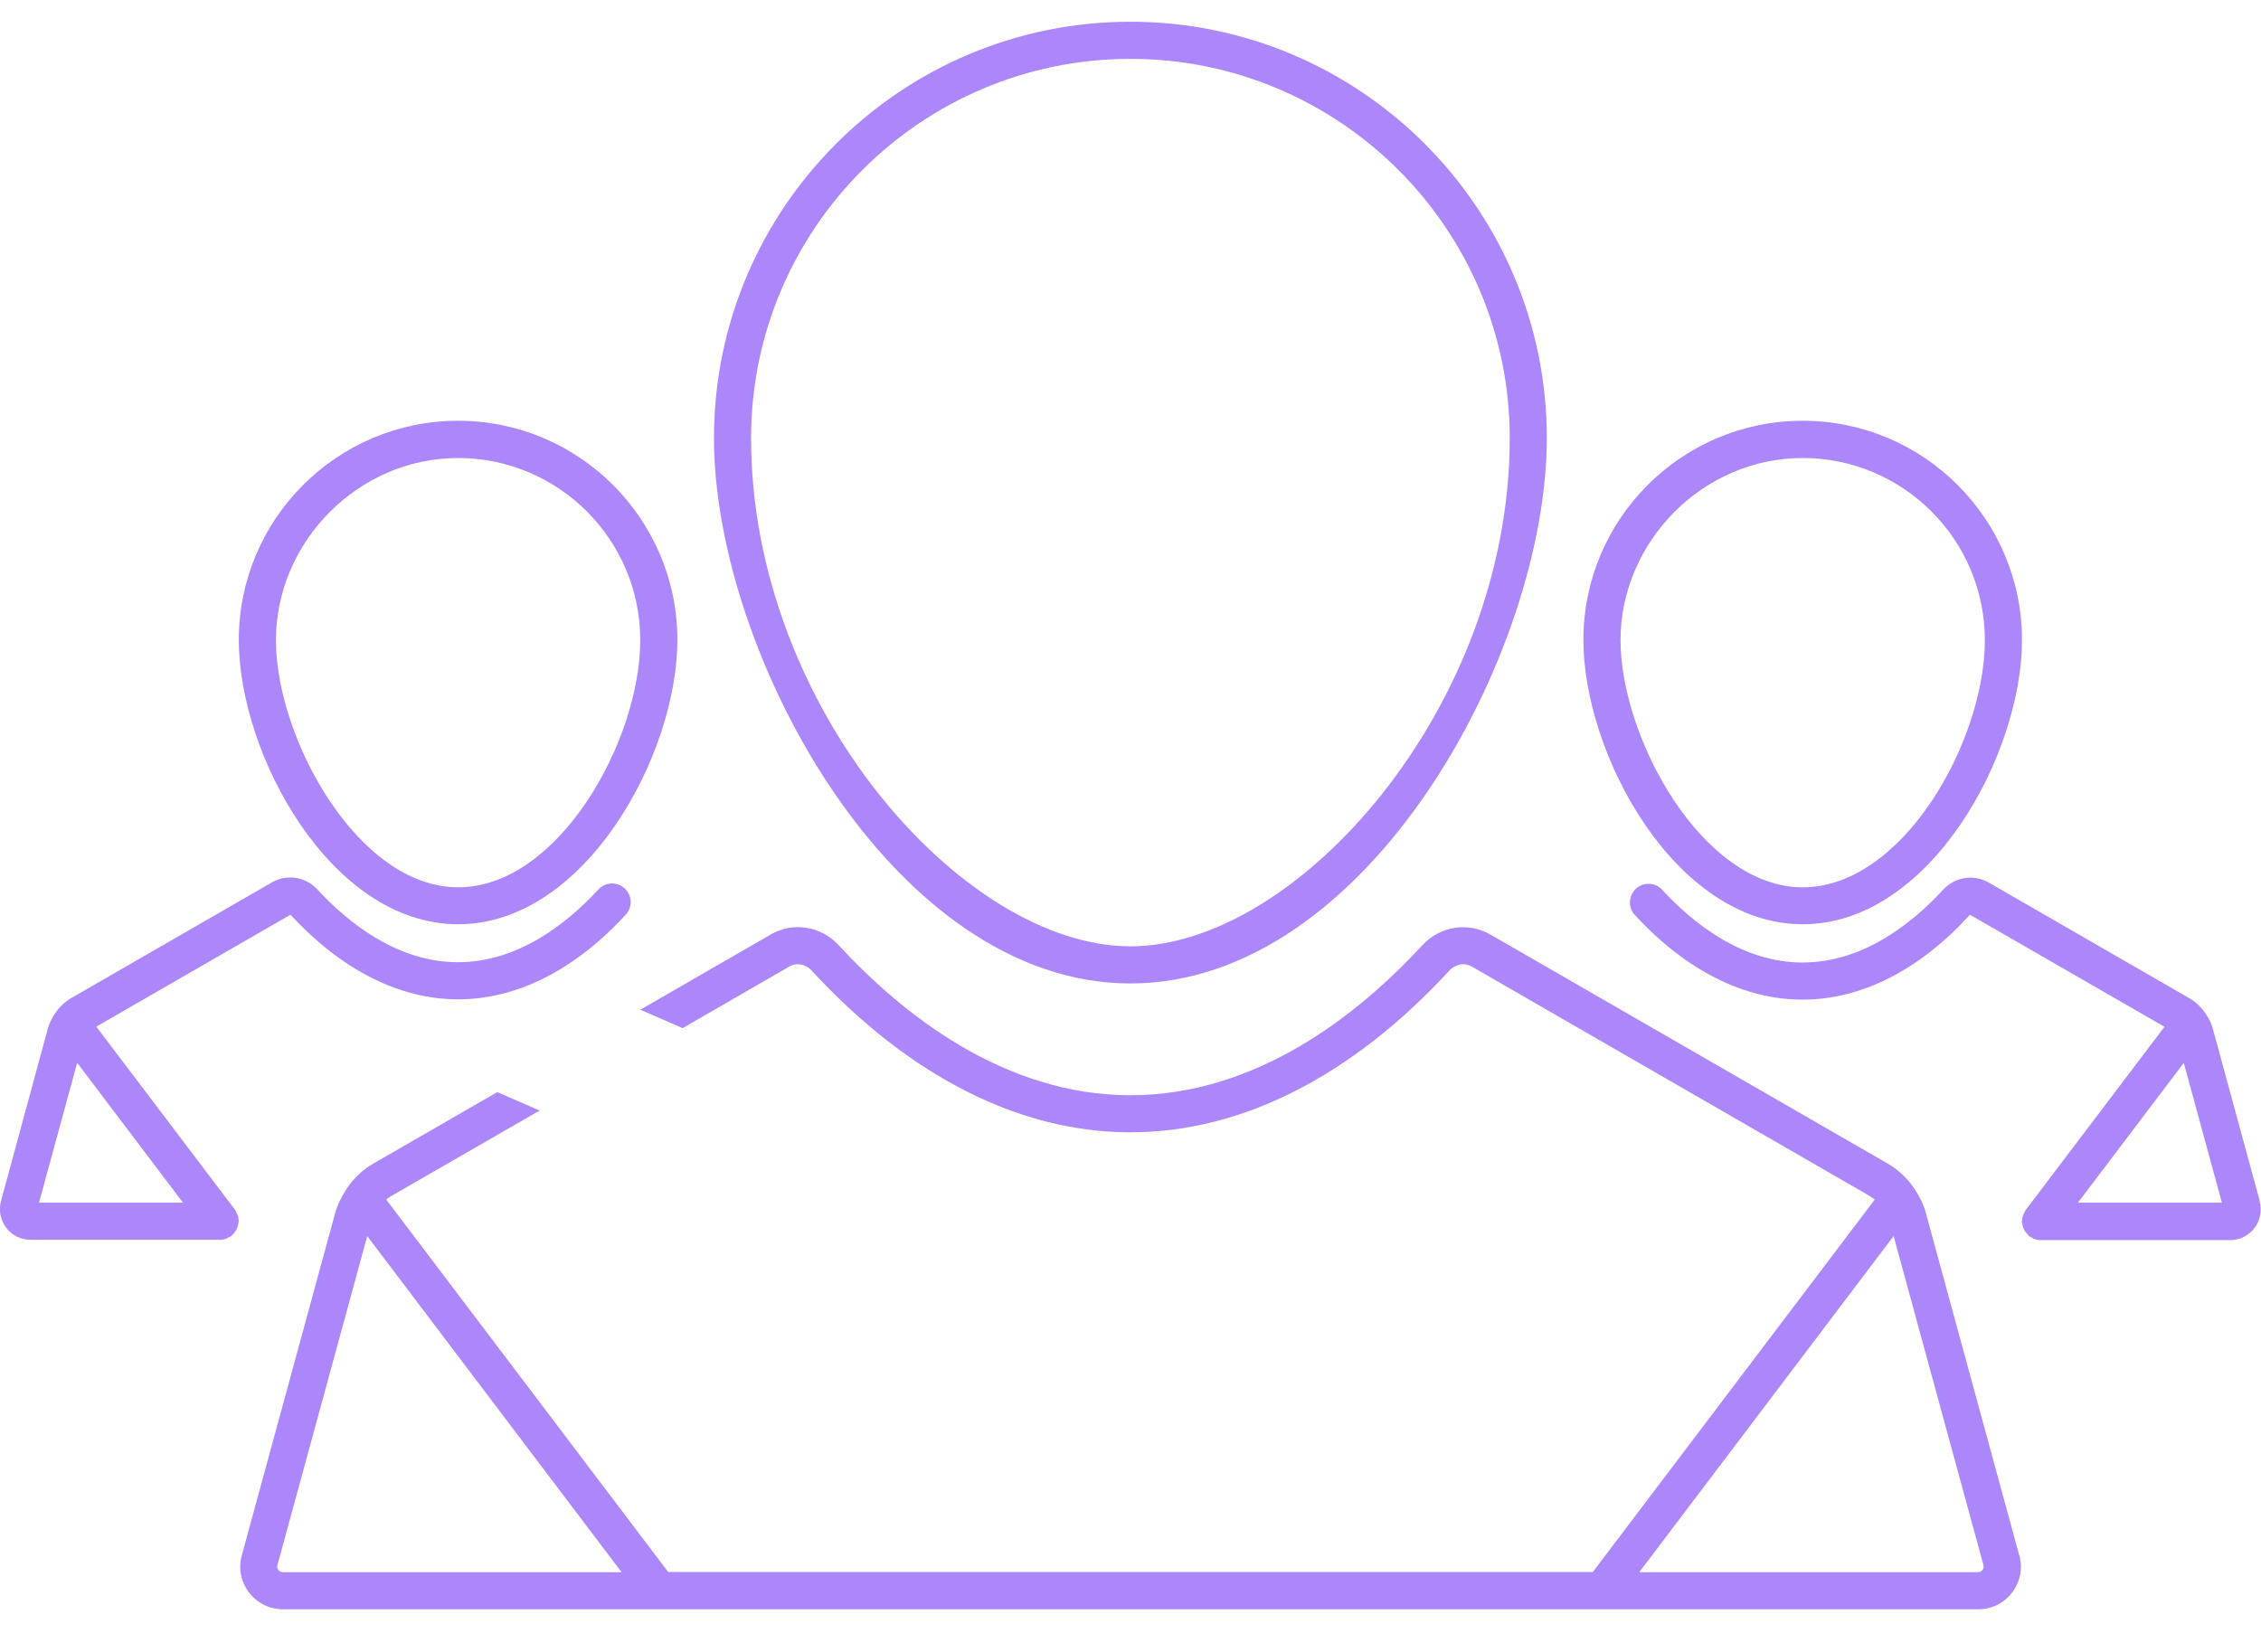
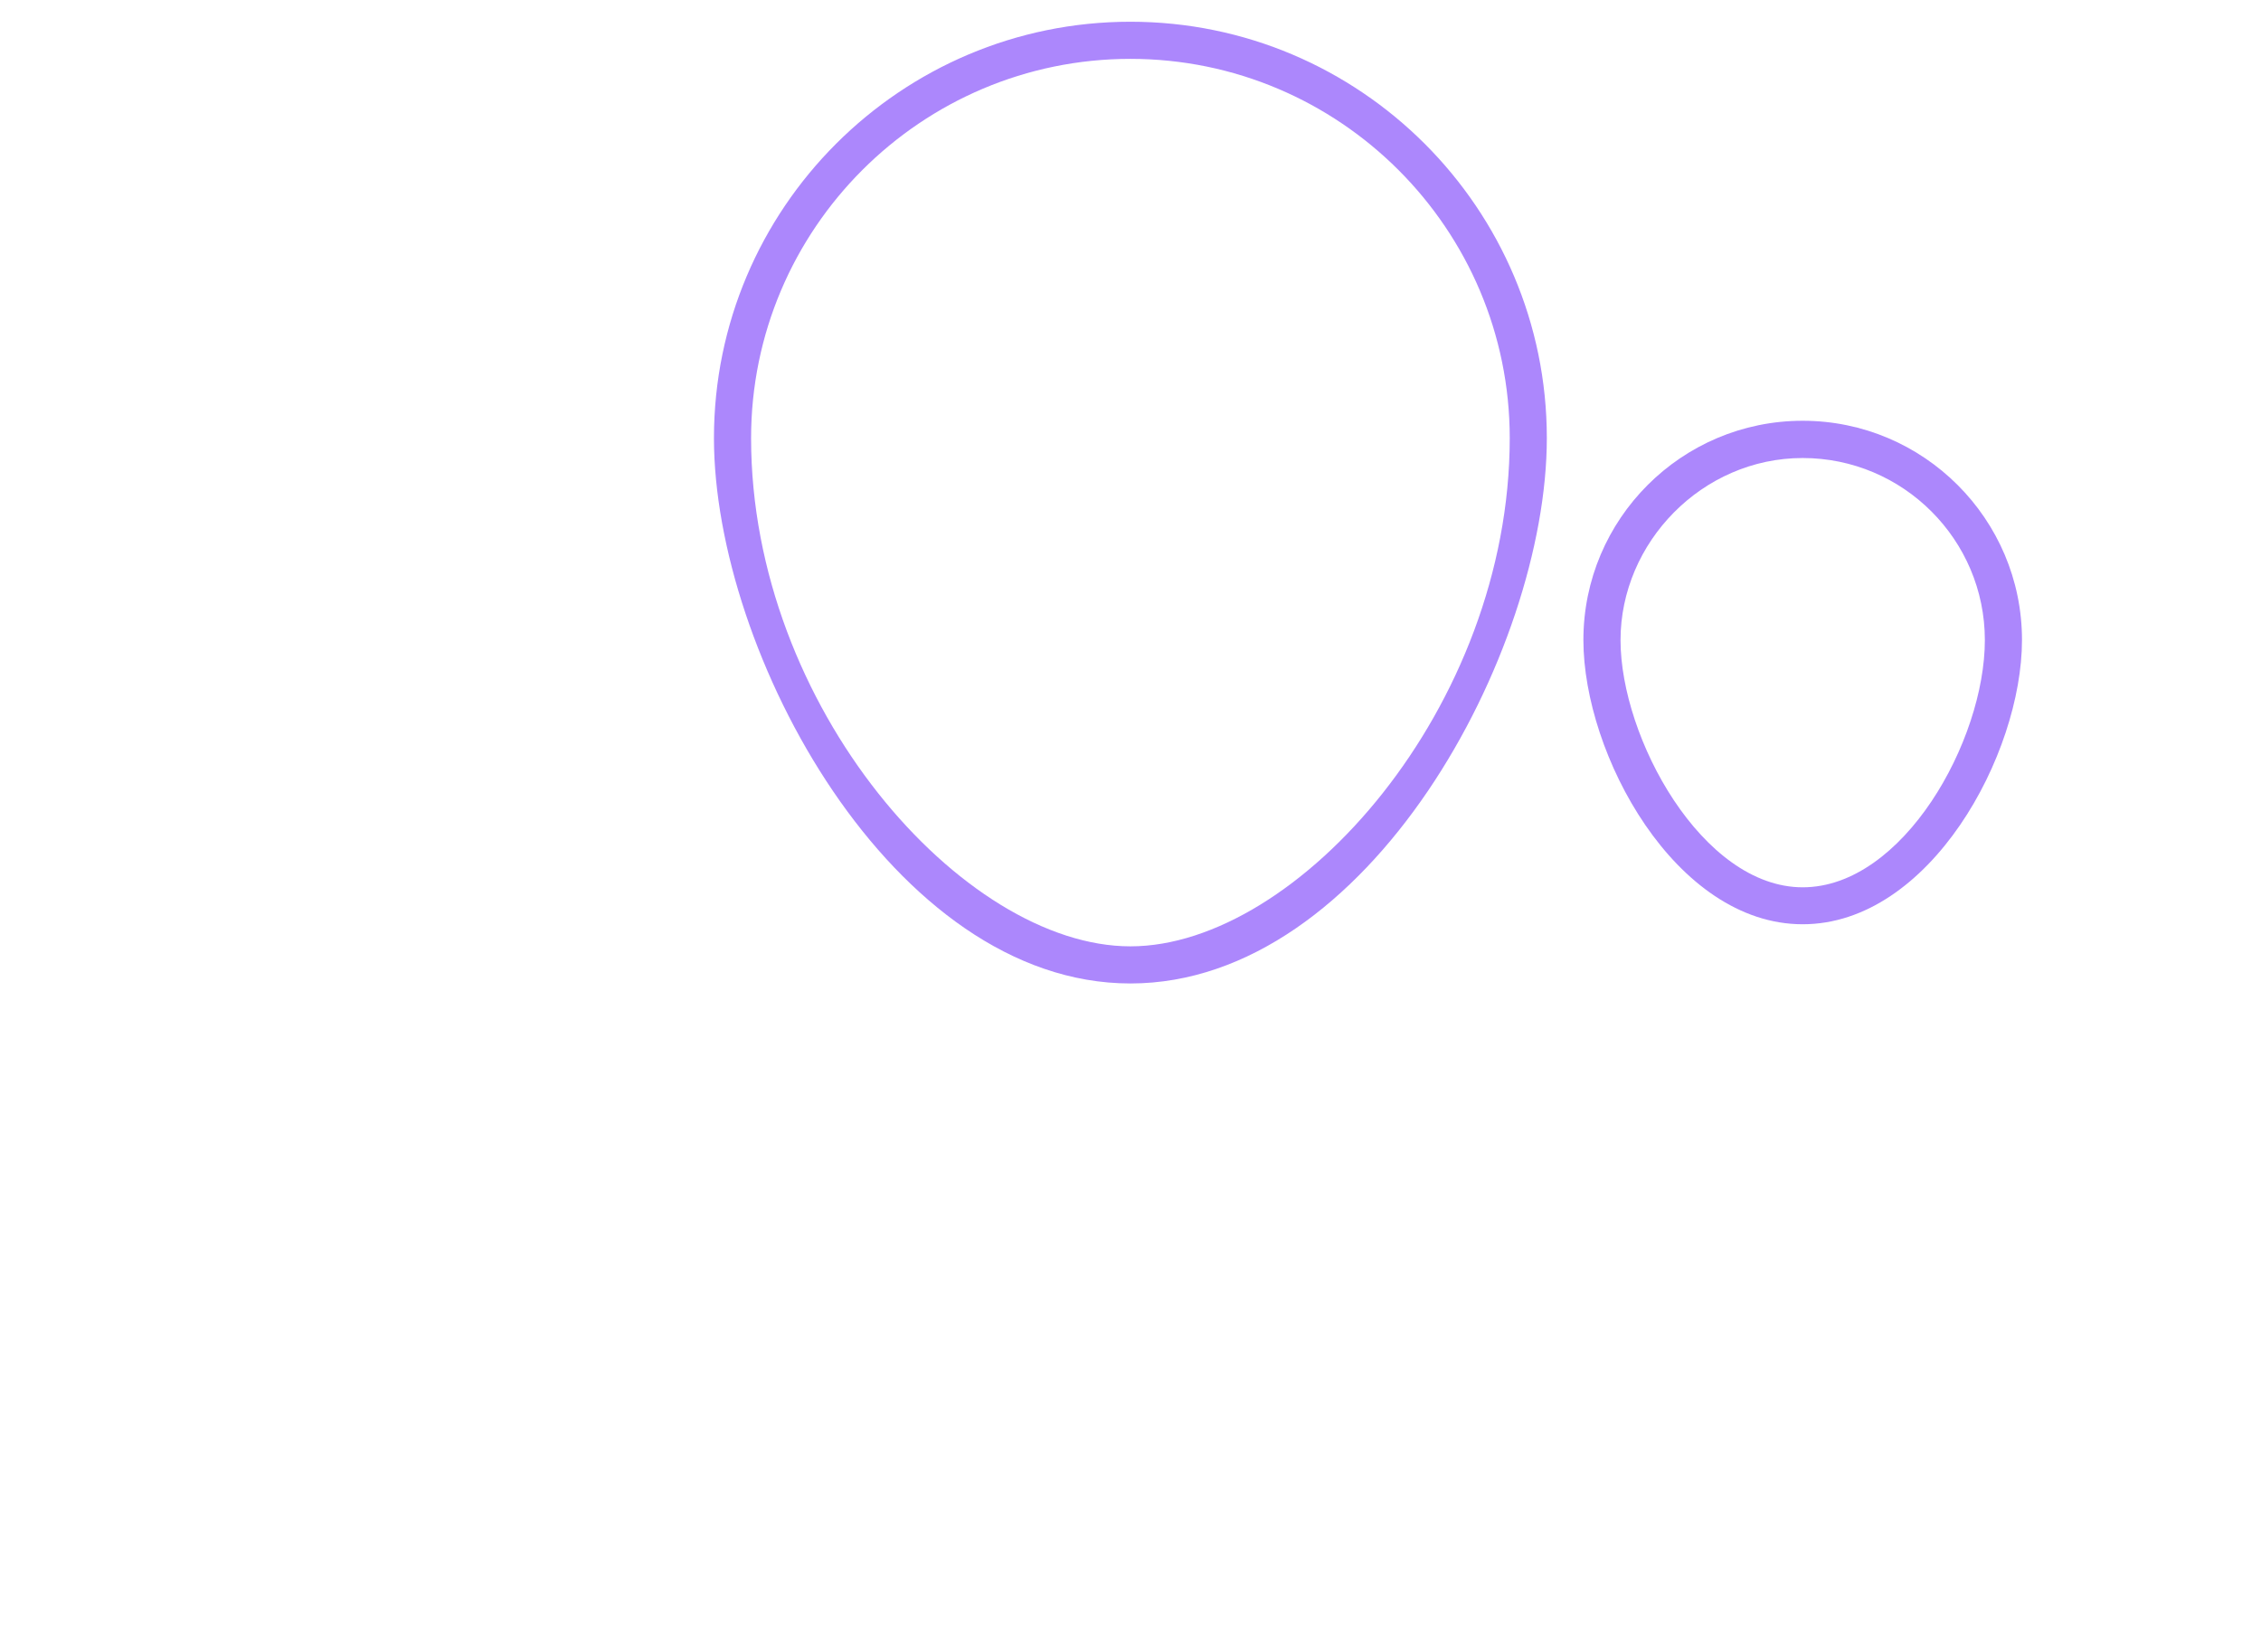
<svg xmlns="http://www.w3.org/2000/svg" width="52" height="38" viewBox="0 0 52 38" fill="none">
  <g id="Group">
    <path id="Vector" d="M25.998 22.623C31.464 22.623 35.575 15.012 35.575 10.078C35.575 4.795 31.28 0.5 25.998 0.5C20.715 0.5 16.42 4.795 16.42 10.078C16.42 15.012 20.534 22.623 25.998 22.623ZM25.998 1.354C30.809 1.354 34.722 5.267 34.722 10.078C34.722 16.265 29.843 21.769 25.998 21.769C22.153 21.769 17.274 16.265 17.274 10.078C17.274 5.267 21.187 1.354 25.998 1.354Z" fill="#AC87FC" />
-     <path id="Vector_2" d="M46.44 35.779L44.292 27.902C44.241 27.707 44.152 27.533 44.043 27.369C44.043 27.362 44.032 27.352 44.029 27.345C43.872 27.113 43.667 26.911 43.418 26.768L34.274 21.496C33.762 21.202 33.116 21.305 32.71 21.745C31.259 23.319 28.916 25.194 26 25.194C23.084 25.194 20.742 23.319 19.291 21.745C18.884 21.301 18.239 21.199 17.727 21.496L14.726 23.227L15.699 23.651L18.154 22.233C18.318 22.138 18.529 22.175 18.663 22.322C20.909 24.76 23.446 26.047 26 26.047C28.554 26.047 31.091 24.76 33.338 22.322C33.475 22.175 33.683 22.138 33.847 22.233L42.991 27.506C43.035 27.533 43.077 27.564 43.117 27.594L36.633 36.161H15.367L8.883 27.594C8.924 27.564 8.965 27.529 9.01 27.506L12.411 25.546L11.437 25.122L8.583 26.768C8.334 26.911 8.129 27.113 7.972 27.345C7.965 27.352 7.961 27.362 7.958 27.369C7.852 27.533 7.763 27.707 7.709 27.902L5.561 35.779C5.479 36.076 5.54 36.387 5.728 36.633C5.916 36.878 6.199 37.018 6.507 37.018H45.497C45.805 37.018 46.092 36.878 46.276 36.633C46.464 36.387 46.525 36.076 46.443 35.779H46.44ZM6.503 36.165C6.449 36.165 6.418 36.134 6.401 36.114C6.387 36.096 6.363 36.056 6.38 36.004L8.446 28.434L14.295 36.165H6.503ZM45.596 36.114C45.583 36.131 45.549 36.165 45.494 36.165H37.702L43.551 28.434L45.617 36.004C45.63 36.056 45.61 36.096 45.596 36.114Z" fill="#AC87FC" />
-     <path id="Vector_3" d="M10.536 21.261C13.462 21.261 15.579 17.355 15.579 14.722C15.579 11.943 13.318 9.679 10.536 9.679C7.753 9.679 5.492 11.939 5.492 14.722C5.492 17.355 7.609 21.261 10.536 21.261ZM10.536 10.536C12.844 10.536 14.725 12.414 14.725 14.725C14.725 17.037 12.847 20.411 10.536 20.411C8.224 20.411 6.346 16.972 6.346 14.725C6.346 12.479 8.224 10.536 10.536 10.536Z" fill="#AC87FC" />
-     <path id="Vector_4" d="M5.486 28.045C5.486 28.014 5.479 27.987 5.469 27.959C5.459 27.932 5.445 27.908 5.432 27.881C5.421 27.867 5.421 27.85 5.411 27.836L2.215 23.616L6.681 21.041C7.856 22.315 9.188 22.988 10.536 22.988C11.885 22.988 13.22 22.315 14.391 21.041C14.552 20.867 14.542 20.598 14.367 20.437C14.193 20.276 13.924 20.287 13.763 20.461C13.06 21.222 11.93 22.134 10.533 22.134C9.136 22.134 8.006 21.226 7.303 20.464C7.03 20.167 6.599 20.099 6.255 20.297L1.642 22.957C1.484 23.049 1.355 23.175 1.259 23.322C1.259 23.329 1.252 23.333 1.249 23.339C1.187 23.435 1.136 23.541 1.102 23.654L0.023 27.628C-0.035 27.843 0.009 28.065 0.143 28.243C0.276 28.42 0.481 28.519 0.703 28.519H5.066C5.118 28.519 5.169 28.509 5.217 28.488C5.234 28.482 5.247 28.471 5.264 28.461C5.285 28.451 5.305 28.444 5.322 28.43C5.329 28.424 5.333 28.417 5.339 28.41C5.363 28.39 5.38 28.369 5.398 28.342C5.415 28.321 5.428 28.301 5.442 28.277C5.452 28.253 5.459 28.229 5.469 28.202C5.476 28.174 5.483 28.147 5.486 28.116C5.486 28.106 5.493 28.099 5.493 28.089C5.493 28.072 5.486 28.058 5.483 28.041H5.486V28.045ZM1.775 24.449L4.209 27.666H0.897L1.775 24.449Z" fill="#AC87FC" />
    <path id="Vector_5" d="M41.459 21.261C44.386 21.261 46.503 17.355 46.503 14.722C46.503 11.943 44.242 9.679 41.459 9.679C38.676 9.679 36.416 11.939 36.416 14.722C36.416 17.355 38.533 21.261 41.459 21.261ZM41.459 10.536C43.767 10.536 45.649 12.414 45.649 14.725C45.649 17.037 43.771 20.411 41.459 20.411C39.148 20.411 37.27 16.972 37.27 14.725C37.27 12.479 39.148 10.536 41.459 10.536Z" fill="#AC87FC" />
-     <path id="Vector_6" d="M51.972 27.628L50.89 23.657C50.859 23.545 50.808 23.439 50.743 23.343C50.743 23.337 50.736 23.333 50.733 23.326C50.633 23.179 50.507 23.05 50.35 22.961L45.737 20.301C45.392 20.103 44.962 20.171 44.689 20.468C43.985 21.23 42.855 22.141 41.459 22.141C40.062 22.141 38.932 21.233 38.228 20.468C38.068 20.294 37.798 20.284 37.624 20.444C37.45 20.605 37.44 20.875 37.6 21.049C38.775 22.322 40.106 22.995 41.455 22.995C42.804 22.995 44.139 22.322 45.307 21.042L49.78 23.62L46.584 27.84C46.584 27.84 46.57 27.871 46.563 27.885C46.55 27.909 46.536 27.936 46.526 27.963C46.516 27.991 46.512 28.018 46.509 28.049C46.509 28.066 46.498 28.079 46.498 28.096C46.498 28.107 46.498 28.113 46.505 28.124C46.505 28.154 46.516 28.182 46.522 28.209C46.529 28.236 46.536 28.26 46.55 28.284C46.56 28.308 46.577 28.328 46.594 28.349C46.611 28.373 46.632 28.397 46.652 28.417C46.659 28.424 46.662 28.431 46.669 28.438C46.686 28.451 46.707 28.458 46.727 28.468C46.744 28.479 46.758 28.489 46.775 28.496C46.823 28.513 46.874 28.527 46.925 28.527H51.289C51.511 28.527 51.716 28.424 51.849 28.25C51.982 28.076 52.027 27.851 51.969 27.635V27.628H51.972ZM47.789 27.666L50.224 24.45L51.101 27.666H47.789Z" fill="#AC87FC" />
  </g>
</svg>